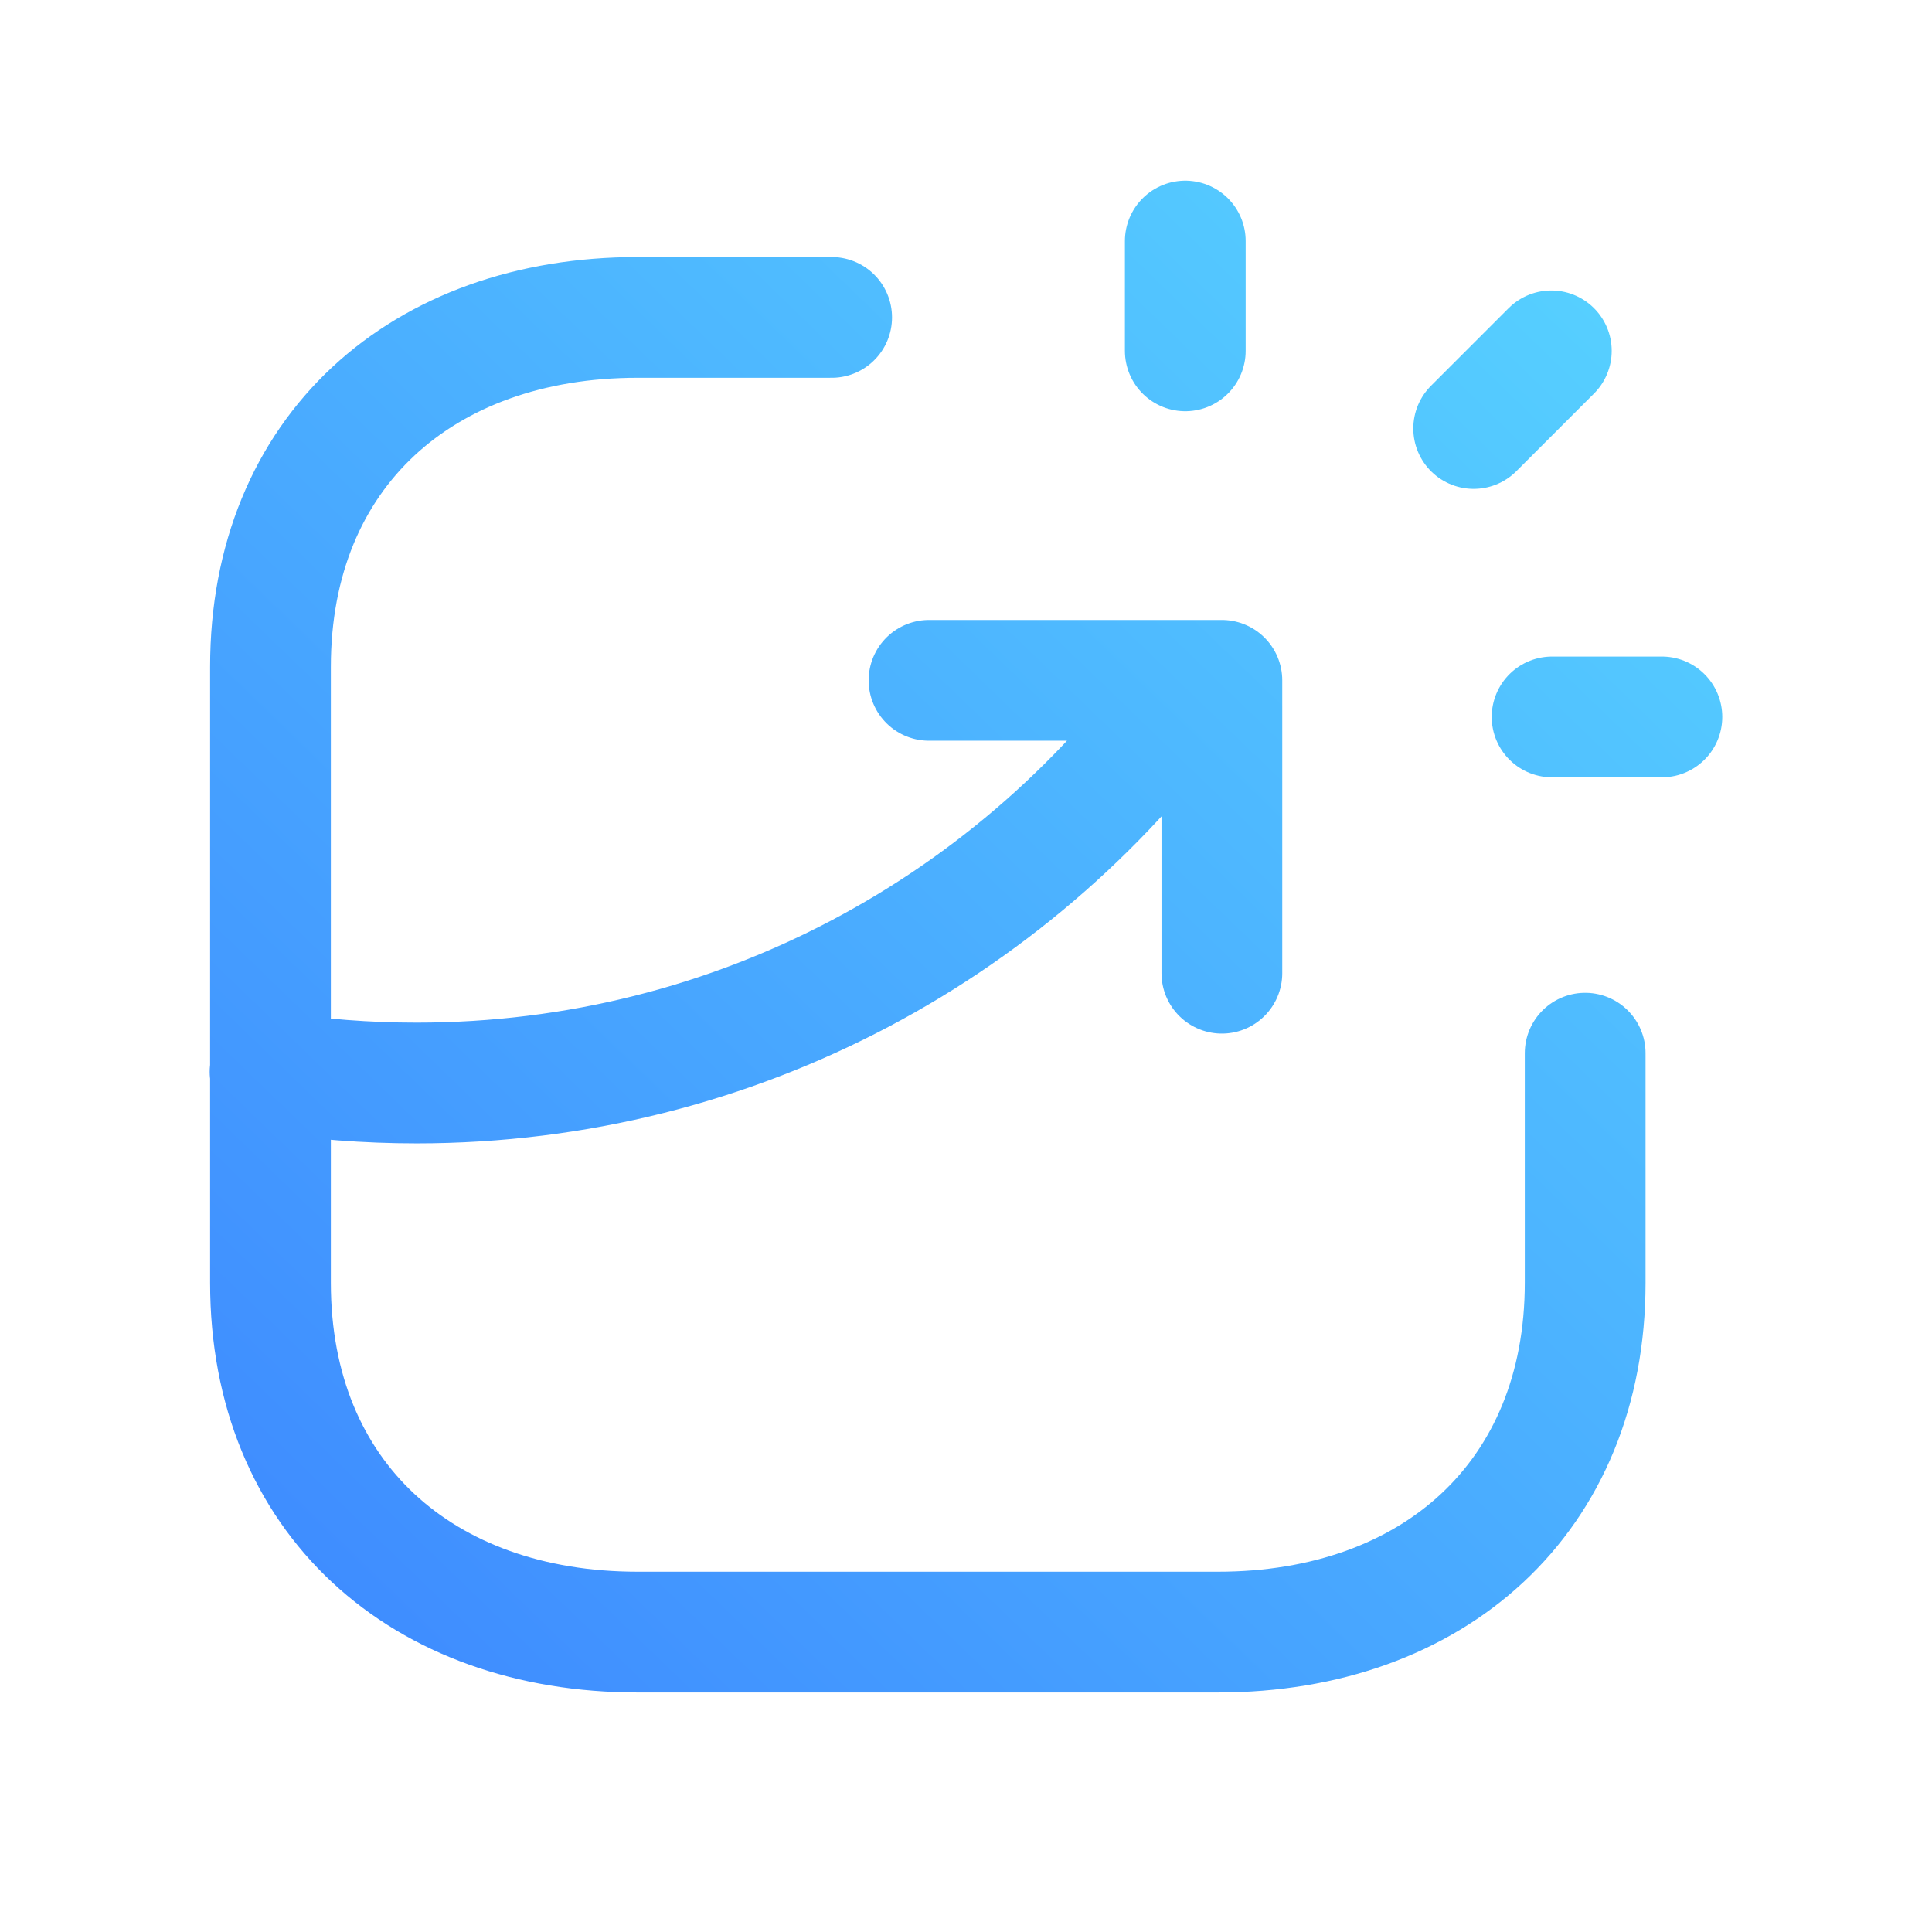
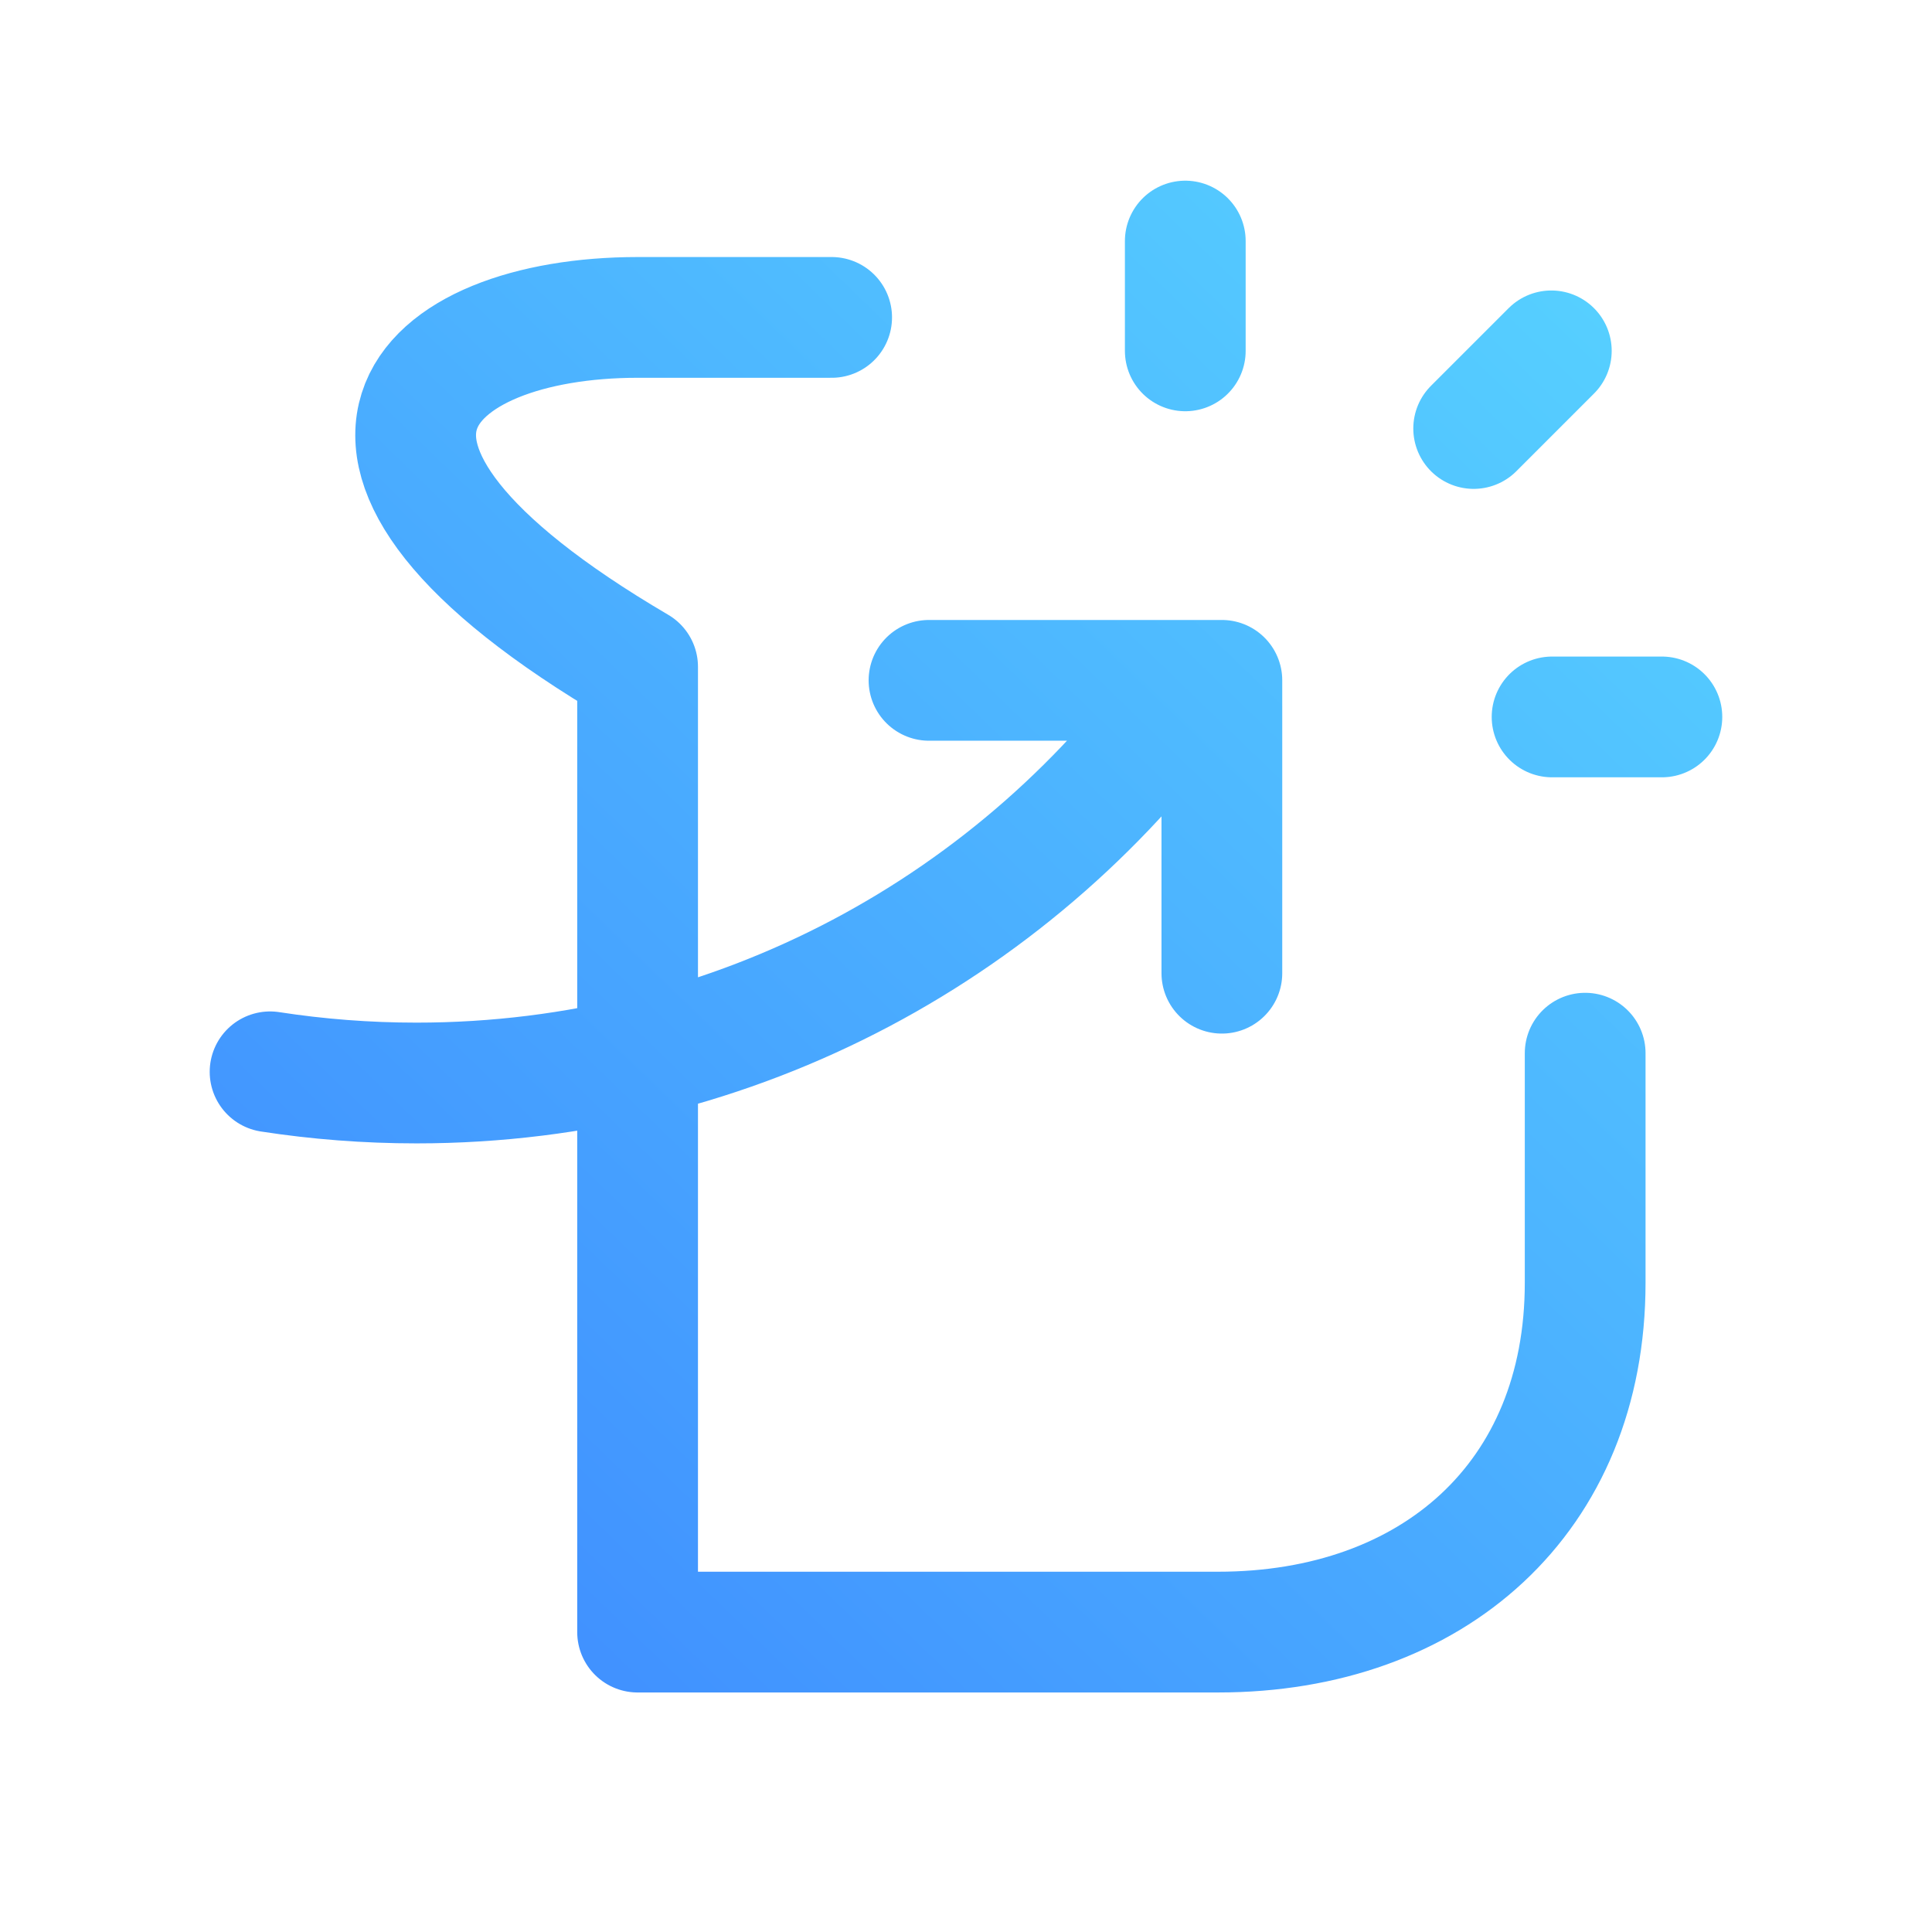
<svg xmlns="http://www.w3.org/2000/svg" width="48" height="48" viewBox="0 0 48 48" fill="none">
-   <path d="M29.448 8.717V5.989M36.613 10.646L38.542 8.717M38.561 17.812H41.289M39.383 26.166V31.871C39.383 37.205 35.606 40.549 30.262 40.549H15.841C10.496 40.549 6.72 37.221 6.72 31.871V16.567C6.72 11.216 10.496 7.886 15.841 7.886H20.662M23.081 16.903H30.357V24.179M6.71 26.629C7.896 26.812 9.111 26.907 10.348 26.907C18.327 26.907 25.383 22.956 29.665 16.903" stroke="url(#paint0_linear_2277_6328)" stroke-width="3" stroke-linecap="round" stroke-linejoin="round" />
+   <path d="M29.448 8.717V5.989M36.613 10.646L38.542 8.717M38.561 17.812H41.289M39.383 26.166V31.871C39.383 37.205 35.606 40.549 30.262 40.549H15.841V16.567C6.72 11.216 10.496 7.886 15.841 7.886H20.662M23.081 16.903H30.357V24.179M6.71 26.629C7.896 26.812 9.111 26.907 10.348 26.907C18.327 26.907 25.383 22.956 29.665 16.903" stroke="url(#paint0_linear_2277_6328)" stroke-width="3" stroke-linecap="round" stroke-linejoin="round" />
  <defs>
    <linearGradient id="paint0_linear_2277_6328" x1="12.682" y1="-45.747" x2="-55.117" y2="24.453" gradientUnits="userSpaceOnUse">
      <stop stop-color="#60ECFF" />
      <stop offset="1" stop-color="#2E5CFF" />
    </linearGradient>
  </defs>
</svg>